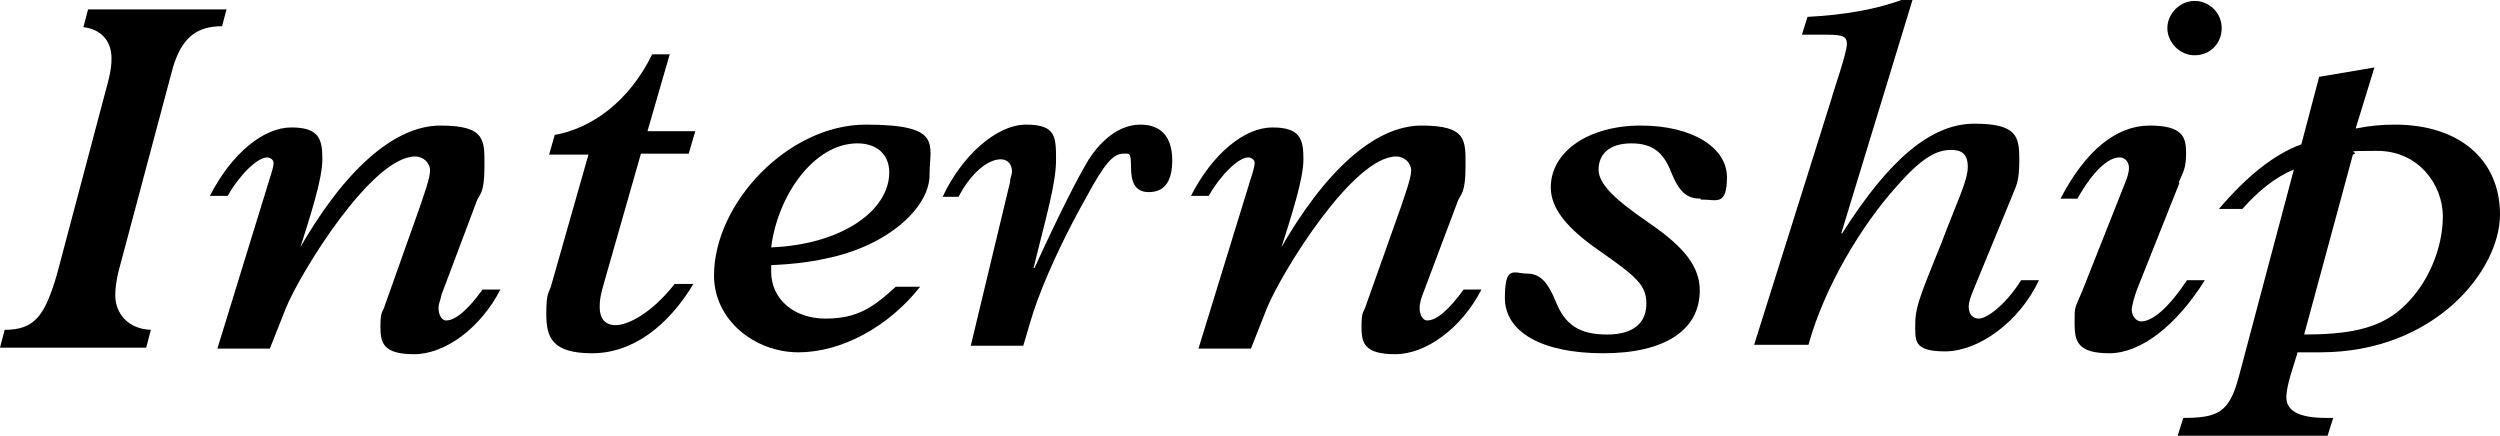
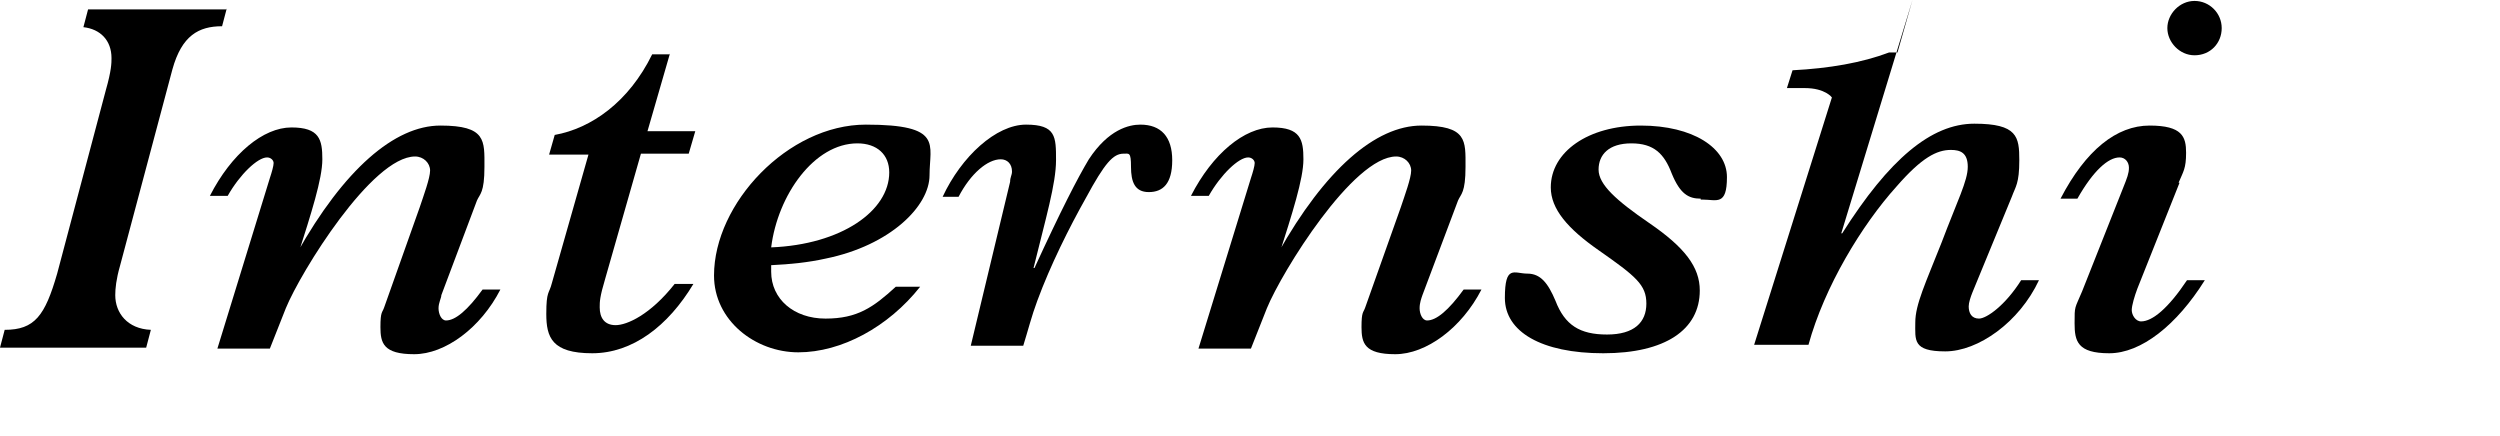
<svg xmlns="http://www.w3.org/2000/svg" id="_レイヤー_1" data-name="レイヤー_1" version="1.1" viewBox="0 0 266.8 46.5">
  <path d="M24.2.9l-.5,1.9c-2.5,0-4.3,1-5.3,4.6l-5.6,21c-.4,1.4-.5,2.4-.5,3.1,0,1.9,1.3,3.6,3.8,3.7l-.5,1.9H0l.5-1.9c3.2,0,4.3-1.5,5.6-6l5.2-19.6c.6-2.1.6-2.9.6-3.4,0-1.9-1.2-3.1-3-3.3l.5-1.9h14.8Z" />
  <path d="M31.6,27h.1c5-8.9,10.4-13.6,15.3-13.6s4.7,1.6,4.7,4.4-.5,2.9-.8,3.6l-3.8,10.1c0,.3-.3.8-.3,1.4s.3,1.3.8,1.3c1,0,2.3-1.1,3.9-3.3h1.9c-2.1,4.1-5.9,6.9-9.2,6.9s-3.6-1.2-3.6-2.9.2-1.5.4-2.1l3.8-10.7c.4-1.2,1.1-3.1,1.1-3.9s-.7-1.5-1.6-1.5c-4.6,0-12.2,12.3-13.8,16.2-.6,1.5-1.1,2.8-1.7,4.3h-5.6l5.6-18.2c.2-.6.4-1.3.4-1.6s-.3-.6-.7-.6c-1,0-2.9,1.8-4.2,4.1h-1.9c2.3-4.5,5.7-7.3,8.7-7.3s3.3,1.3,3.3,3.4-1.2,5.8-2.6,10.2l-.2-.2Z" />
  <path d="M71.5,5.7l-2.4,8.3h5.1l-.7,2.4h-5.1l-3.8,13.3c-.6,2-.6,2.5-.6,3.1,0,1.1.5,1.9,1.7,1.9s3.7-1.1,6.3-4.4h2c-2.7,4.5-6.5,7.4-10.8,7.4s-4.9-1.7-4.9-4.2.3-2.1.6-3.3l3.9-13.7h-4.2l.6-2.1c3.9-.7,7.9-3.5,10.4-8.6h1.9Z" />
  <path d="M88.1,27.6c-1.8.4-3.7.6-5.8.7v.7c0,2.9,2.4,5,5.8,5s5.1-1.2,7.5-3.4h2.6c-3.4,4.3-8.4,7-13,7s-9-3.4-9-8.2c0-7.7,7.9-16.1,16.2-16.1s6.8,2.1,6.8,5.4-4.2,7.5-11.1,8.9ZM94.9,18.4c0-1.9-1.3-3.1-3.4-3.1-4.6,0-8.5,5.5-9.2,11.1,7.5-.3,12.6-3.9,12.6-8Z" />
  <path d="M110.4,28.6h0c2.8-6.1,4.6-9.6,5.8-11.6,2.1-3.2,4.3-3.7,5.5-3.7,2.2,0,3.4,1.3,3.4,3.8s-1,3.4-2.5,3.4-1.9-1.1-1.9-2.7-.2-1.4-.8-1.4c-1.1,0-2,1-4,4.7-1.8,3.2-3.8,7.2-5.2,11-.6,1.6-1,3.2-1.5,4.8h-5.6l4.2-17.5c0-.5.2-.7.2-1.1,0-.8-.5-1.3-1.2-1.3-1.4,0-3.2,1.5-4.5,4h-1.7c2-4.3,5.7-7.7,8.9-7.7s3.2,1.3,3.2,3.8-1.1,6.2-2.4,11.5Z" />
  <path d="M136.3,27h.1c5-8.9,10.4-13.6,15.3-13.6s4.7,1.6,4.7,4.4-.5,2.9-.8,3.6l-3.8,10.1c-.1.3-.3.8-.3,1.4s.3,1.3.8,1.3c1,0,2.3-1.1,3.9-3.3h1.9c-2.1,4.1-5.9,6.9-9.2,6.9s-3.6-1.2-3.6-2.9.2-1.5.4-2.1l3.8-10.7c.4-1.2,1.1-3.1,1.1-3.9s-.7-1.5-1.6-1.5c-4.6,0-12.2,12.3-13.8,16.2-.6,1.5-1.1,2.8-1.7,4.3h-5.6l5.6-18.2c.2-.6.4-1.3.4-1.6s-.3-.6-.7-.6c-1,0-2.9,1.8-4.2,4.1h-1.9c2.3-4.5,5.7-7.3,8.7-7.3s3.3,1.3,3.3,3.4-1.2,5.8-2.6,10.2l-.2-.2Z" />
  <path d="M181.5,21.2c-1.3,0-2.2-.5-3.1-2.7-.8-2.1-1.9-3.2-4.3-3.2s-3.5,1.2-3.5,2.8,1.9,3.3,5.4,5.7c3.8,2.6,5.4,4.7,5.4,7.2,0,4.2-3.7,6.7-10.3,6.7s-10.5-2.3-10.5-5.9,1-2.6,2.4-2.6,2.2,1,3,2.9c1,2.6,2.6,3.6,5.5,3.6s4.2-1.3,4.2-3.3-1.1-2.9-5.1-5.7c-3.3-2.3-5.1-4.4-5.1-6.7,0-3.8,4-6.6,9.6-6.6s9.2,2.4,9.2,5.5-1.1,2.4-2.6,2.4h-.2Z" />
-   <path d="M204.1,0l-7.6,24.9h.1c5-7.9,9.5-11.7,14.1-11.7s4.8,1.4,4.8,3.9-.4,2.8-.8,3.9l-4.2,10.2c-.2.5-.4,1.1-.4,1.5,0,.7.3,1.3,1.1,1.3s2.8-1.4,4.5-4.1h1.9c-2.1,4.5-6.5,7.6-10,7.6s-3.2-1.2-3.2-3.1,1.1-4.2,2.8-8.5c1.7-4.5,2.8-6.6,2.8-8.1s-.8-1.8-1.8-1.8c-1.5,0-3.1.8-5.8,3.9-3.7,4.1-7.7,10.7-9.4,16.9h-5.8l8.3-26.4c0-.2,1.6-4.7,1.6-5.7s-.7-1-2.9-1h-1.9l.6-1.9c3.9-.2,7.4-.8,10.3-1.9h1-.1Z" />
+   <path d="M204.1,0l-7.6,24.9h.1c5-7.9,9.5-11.7,14.1-11.7s4.8,1.4,4.8,3.9-.4,2.8-.8,3.9l-4.2,10.2c-.2.5-.4,1.1-.4,1.5,0,.7.3,1.3,1.1,1.3s2.8-1.4,4.5-4.1h1.9c-2.1,4.5-6.5,7.6-10,7.6s-3.2-1.2-3.2-3.1,1.1-4.2,2.8-8.5c1.7-4.5,2.8-6.6,2.8-8.1s-.8-1.8-1.8-1.8c-1.5,0-3.1.8-5.8,3.9-3.7,4.1-7.7,10.7-9.4,16.9h-5.8l8.3-26.4s-.7-1-2.9-1h-1.9l.6-1.9c3.9-.2,7.4-.8,10.3-1.9h1-.1Z" />
  <path d="M232.6,19.5l-4.5,11.3c-.3.8-.6,1.8-.6,2.3s.4,1.2,1,1.2c1.2,0,2.9-1.4,4.9-4.4h1.9c-3,4.8-6.8,7.8-10.2,7.8s-3.7-1.3-3.7-3.2,0-1.5.8-3.4l4.4-11.1c.4-1,.6-1.5.6-2.1s-.4-1.1-1-1.1c-1.2,0-2.8,1.4-4.5,4.4h-1.8c2.7-5.2,6-7.8,9.5-7.8s3.9,1.2,3.9,2.9-.3,2-.8,3.2h.1ZM234.2,5.9c-1.6,0-2.9-1.4-2.9-2.9s1.3-2.9,2.9-2.9,2.9,1.3,2.9,2.9-1.2,2.9-2.9,2.9Z" />
-   <path d="M251.5,13.7c1.5-.3,2.7-.4,4.1-.4,6.8,0,11.2,3.7,11.2,9.6s-6.9,14.7-19.2,14.7h-2.4c-.4,1.4-1.2,3.5-1.2,4.8s1.1,2.2,4.2,2.2h.8l-.6,1.9h-16l.6-1.9c3.7,0,4.9-.6,5.9-4.3l5.9-22.2c-2,.8-3.8,2.3-5.5,4.2h-2.5c2.9-3.4,5.8-5.8,8.8-6.9l1.9-7.2,5.9-1-2,6.5h0ZM245.8,35.7c4.5,0,7.9-.5,10.4-2.7,2.9-2.5,4.5-6.5,4.5-9.9s-2.6-7-7-7-1.6.1-2.6.4l-5.2,19.2h-.1Z" />
</svg>